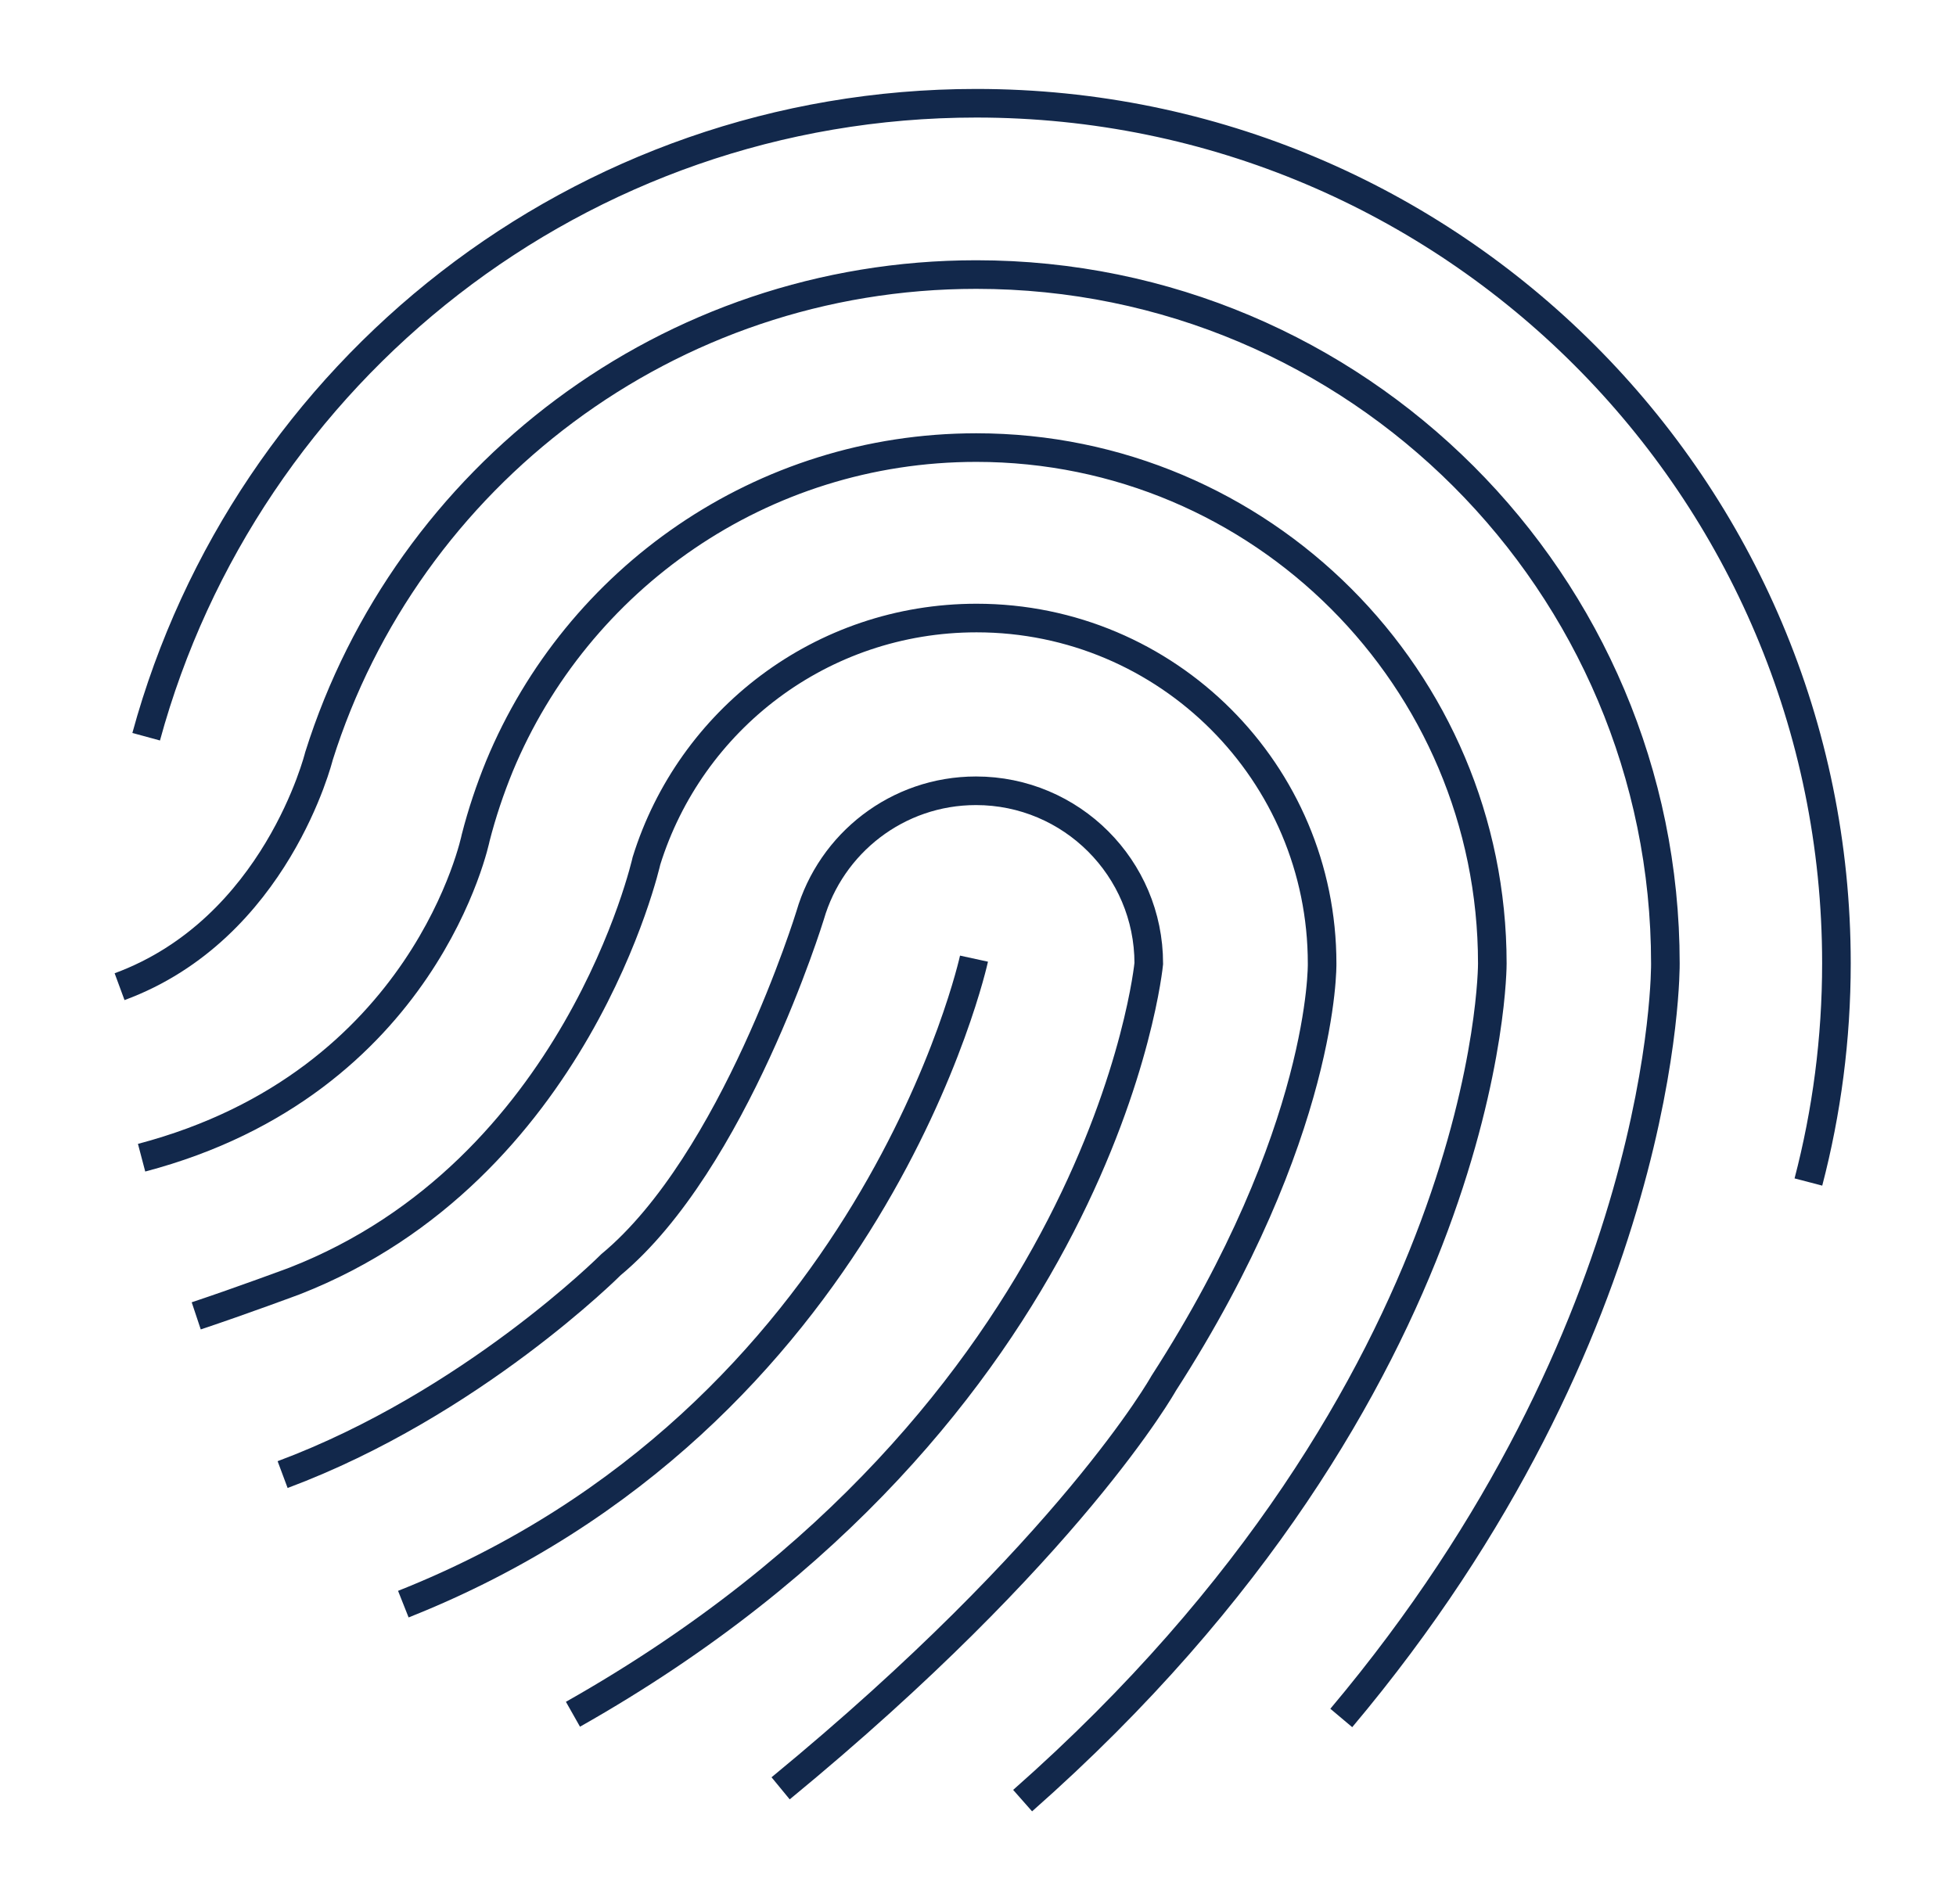
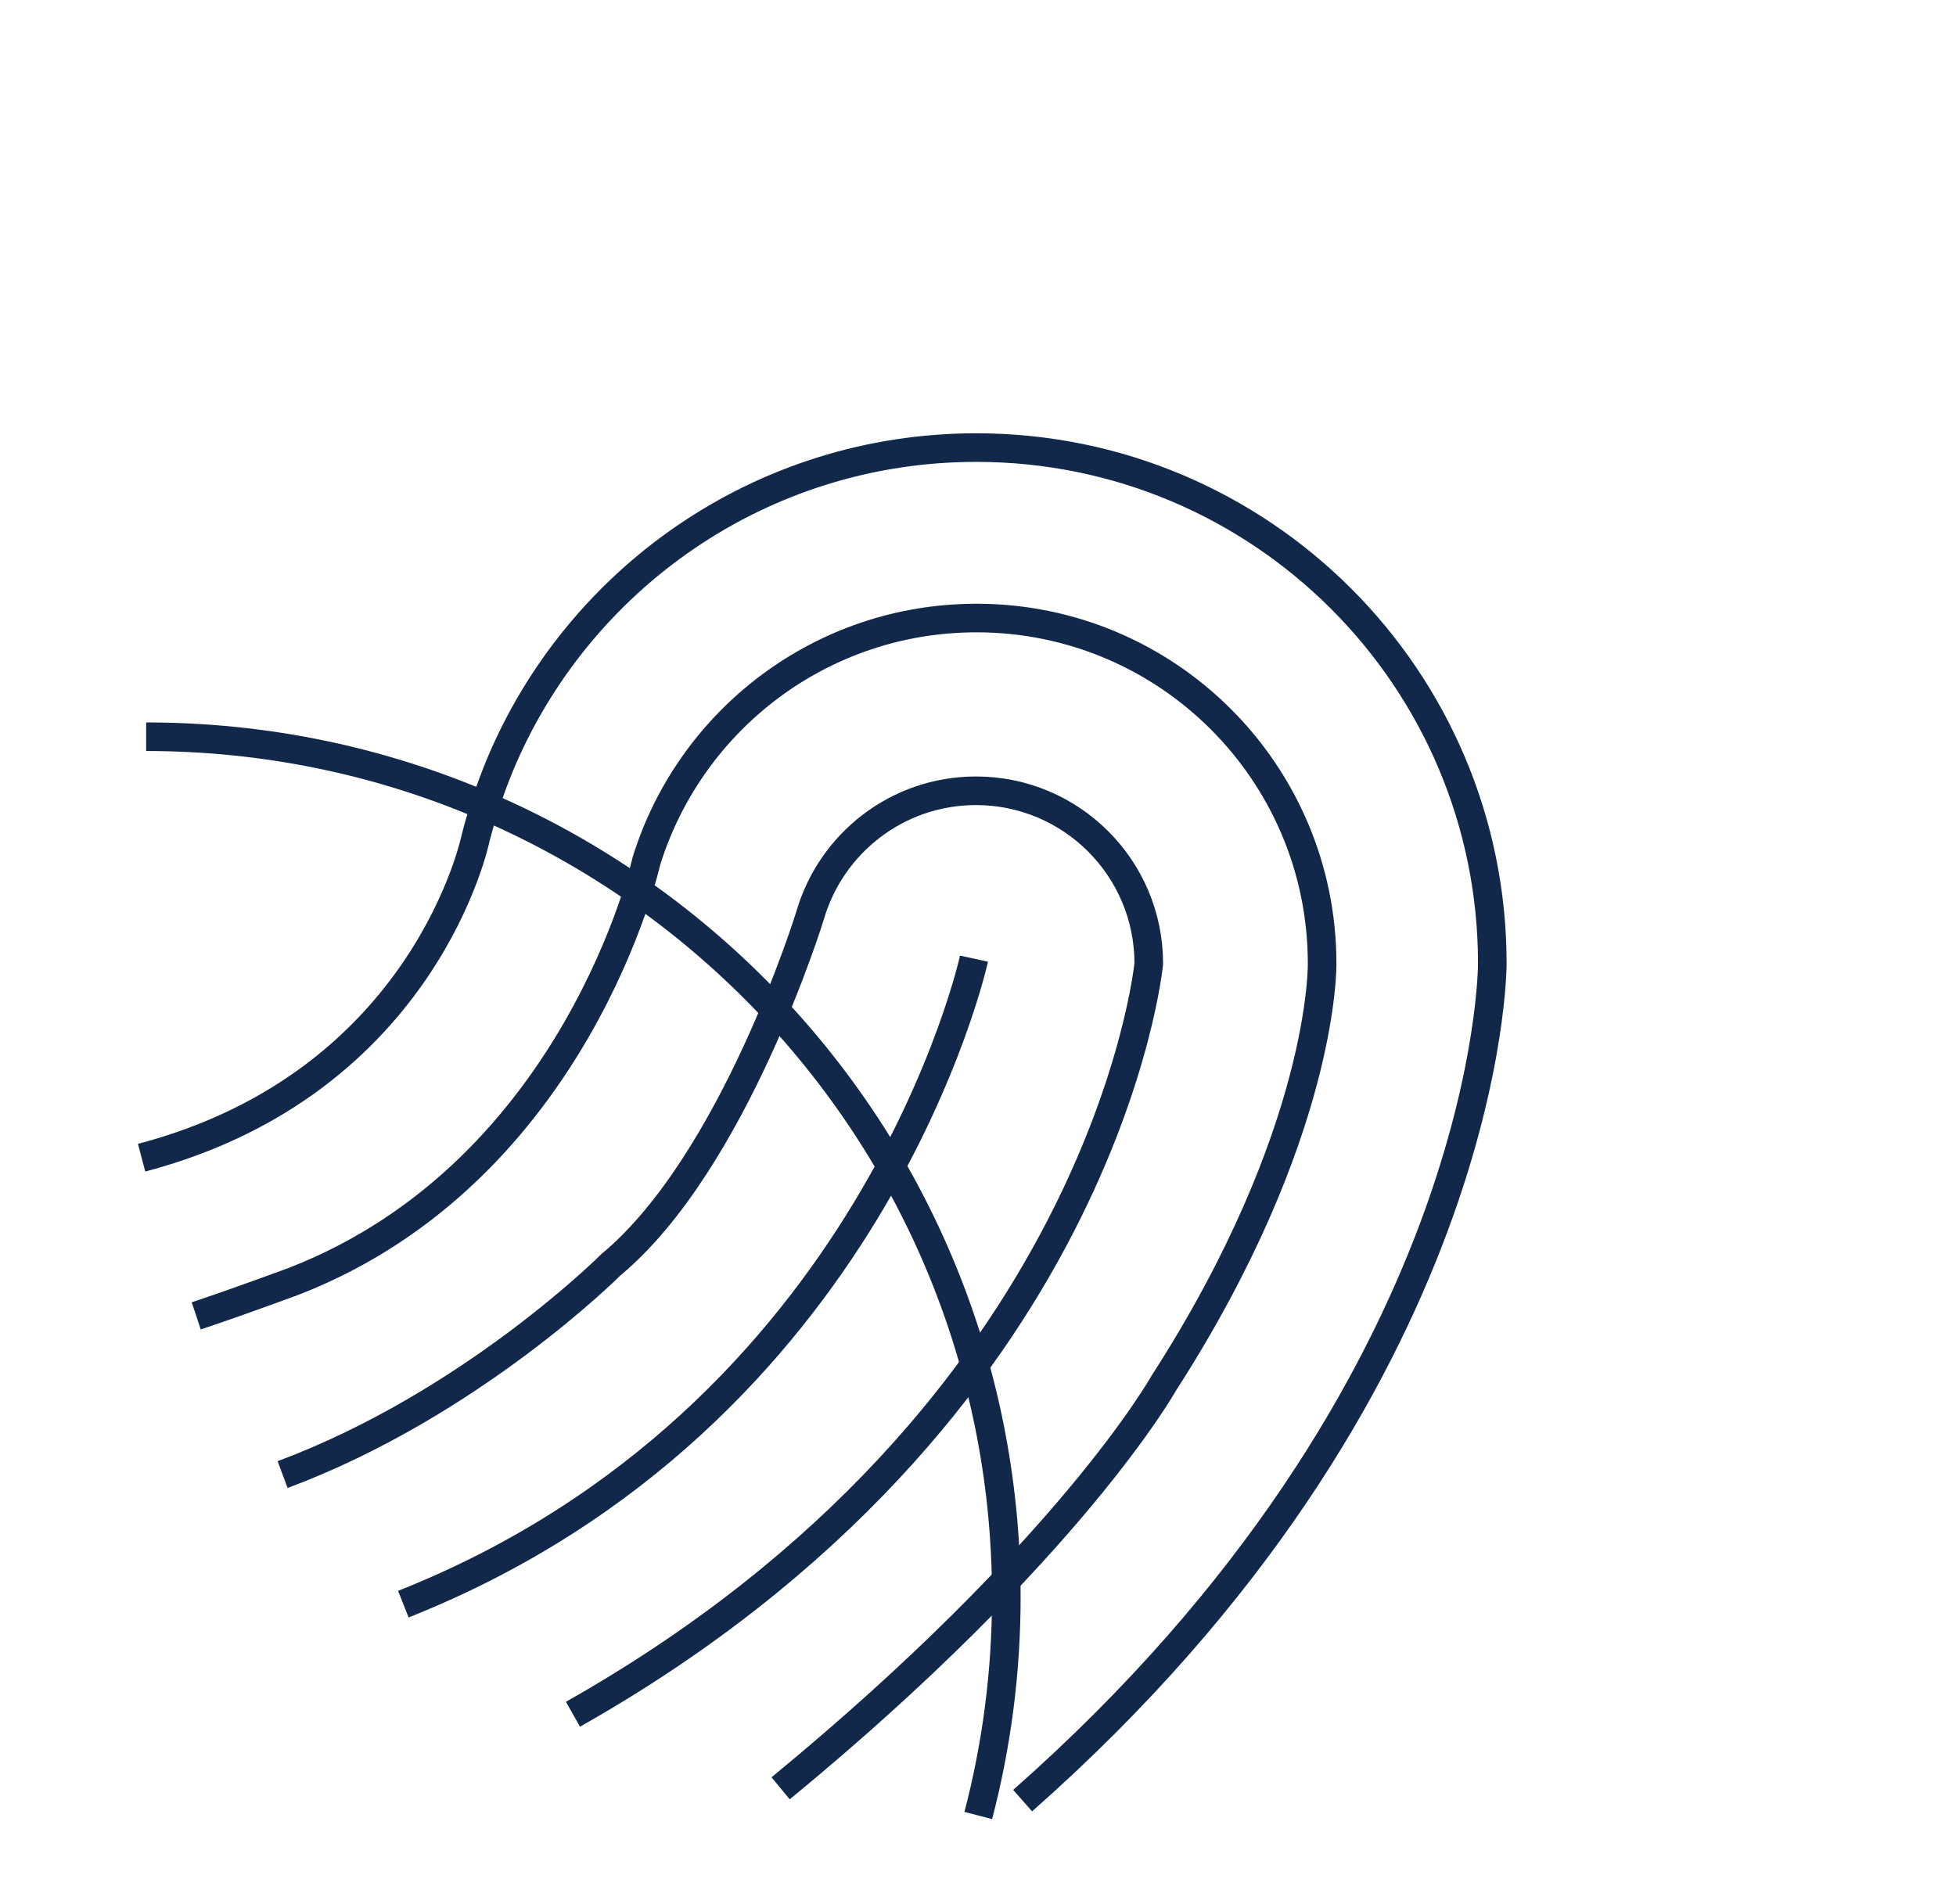
<svg xmlns="http://www.w3.org/2000/svg" id="Layer_1" width="68.38" height="66.57" viewBox="0 0 68.38 66.57">
  <defs>
    <style>.cls-1{fill:none;stroke:#12284b;stroke-miterlimit:10;}</style>
  </defs>
-   <path class="cls-1" d="M5.11,25.76C8.59,13,20.26,3.61,34.13,3.61c16.61,0,30.07,13.46,30.07,30.07,0,2.64-.34,5.2-.98,7.65" />
-   <path class="cls-1" d="M46.89,60.07c11.48-13.65,11.33-26.38,11.33-26.38,0-13.31-10.79-24.09-24.09-24.09-10.78,0-19.91,7.08-22.98,16.84,0,0-1.49,6.04-6.97,8.06" />
+   <path class="cls-1" d="M5.11,25.76c16.61,0,30.07,13.46,30.07,30.07,0,2.64-.34,5.2-.98,7.65" />
  <path class="cls-1" d="M35.75,62.96c16.48-14.54,16.42-29.27,16.42-29.27,0-9.96-8.08-18.04-18.04-18.04-7.52,0-13.96,4.6-16.67,11.14-.33,.81-.61,1.64-.83,2.5,0,0-1.73,8.57-11.68,11.19" />
  <path class="cls-1" d="M6.86,46.01c1.59-.53,3.44-1.22,3.44-1.22,9.88-3.86,12.3-14.69,12.3-14.69,1.53-4.92,6.11-8.49,11.54-8.49,6.67,0,12.08,5.41,12.08,12.08,0,0,.11,5.91-5.54,14.68,0,0-3.25,5.82-13.39,14.16" />
  <path class="cls-1" d="M9.88,51.56c6.62-2.47,11.48-7.34,11.48-7.34,4.31-3.58,6.96-12.21,6.96-12.21,.73-2.52,3.05-4.36,5.8-4.36,3.33,0,6.04,2.7,6.04,6.04,0,0-1.5,15.72-20.13,26.25" />
  <path class="cls-1" d="M34.05,33.52s-3.49,16.04-19.95,22.57" />
</svg>